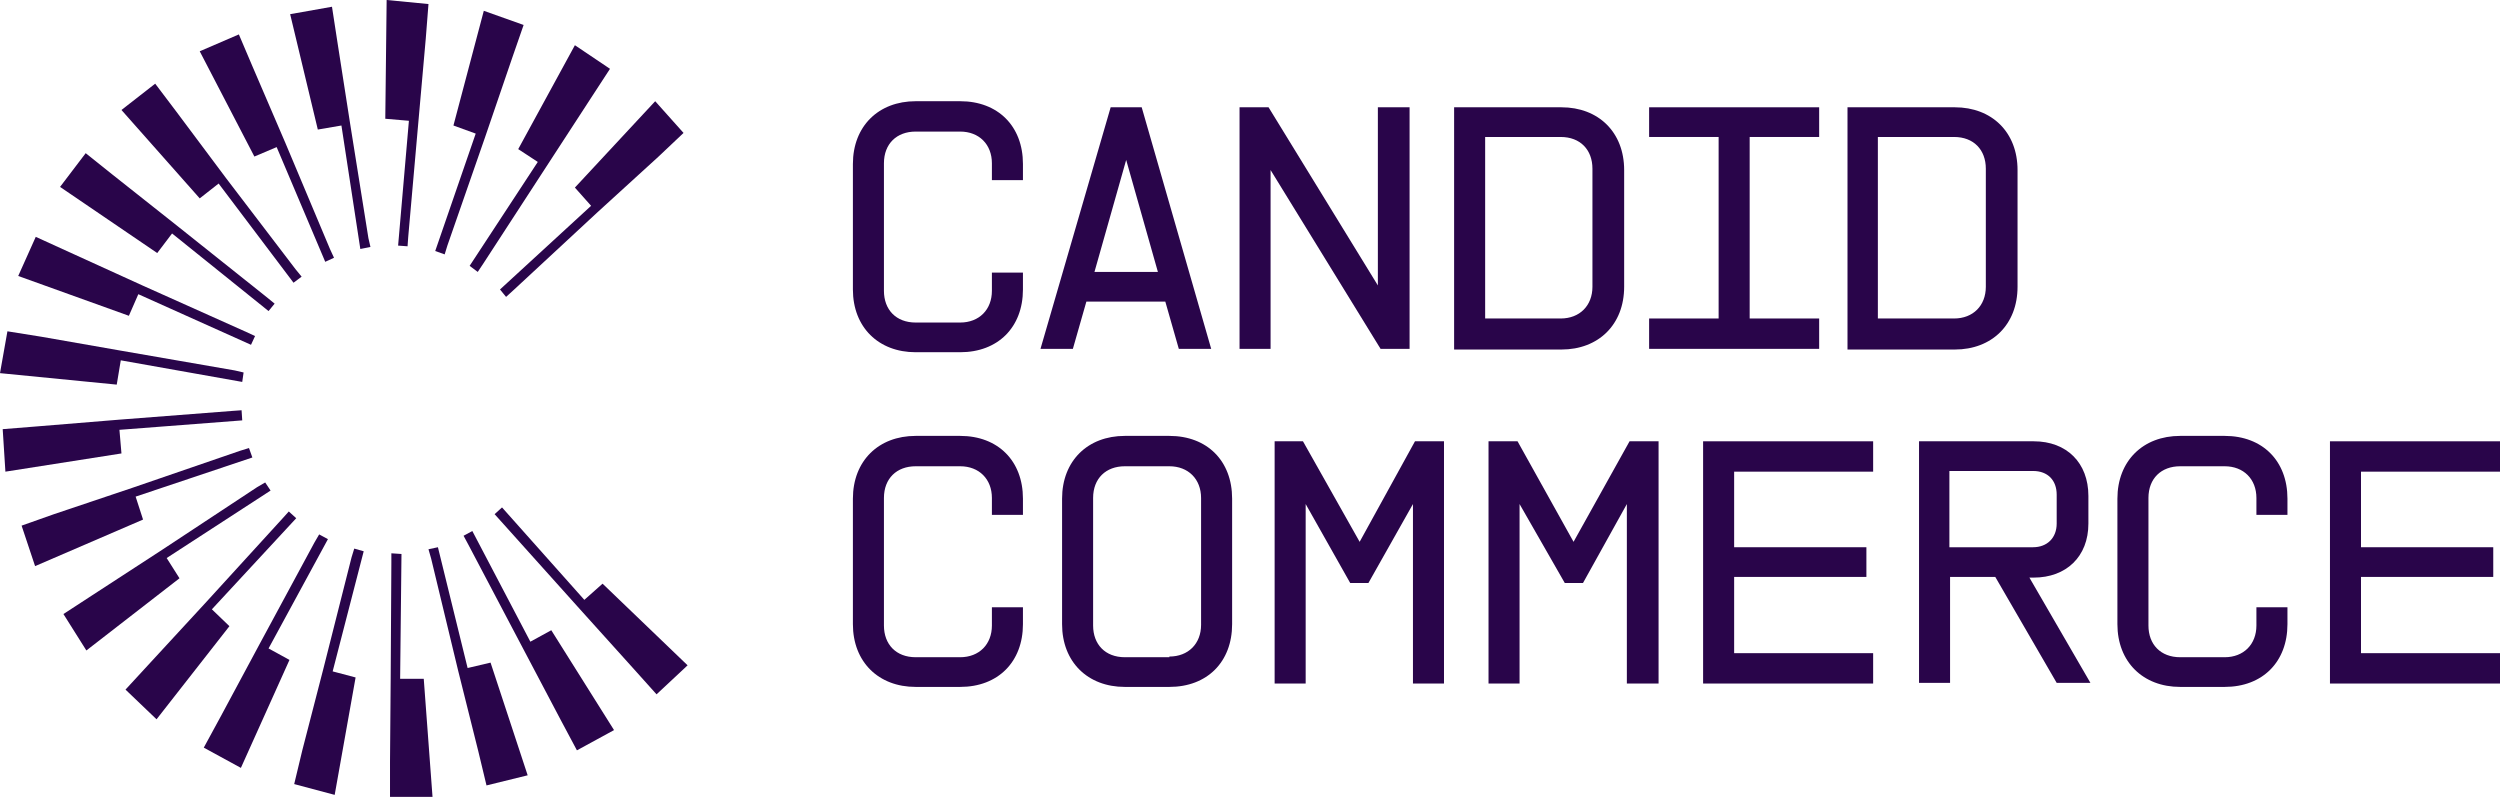
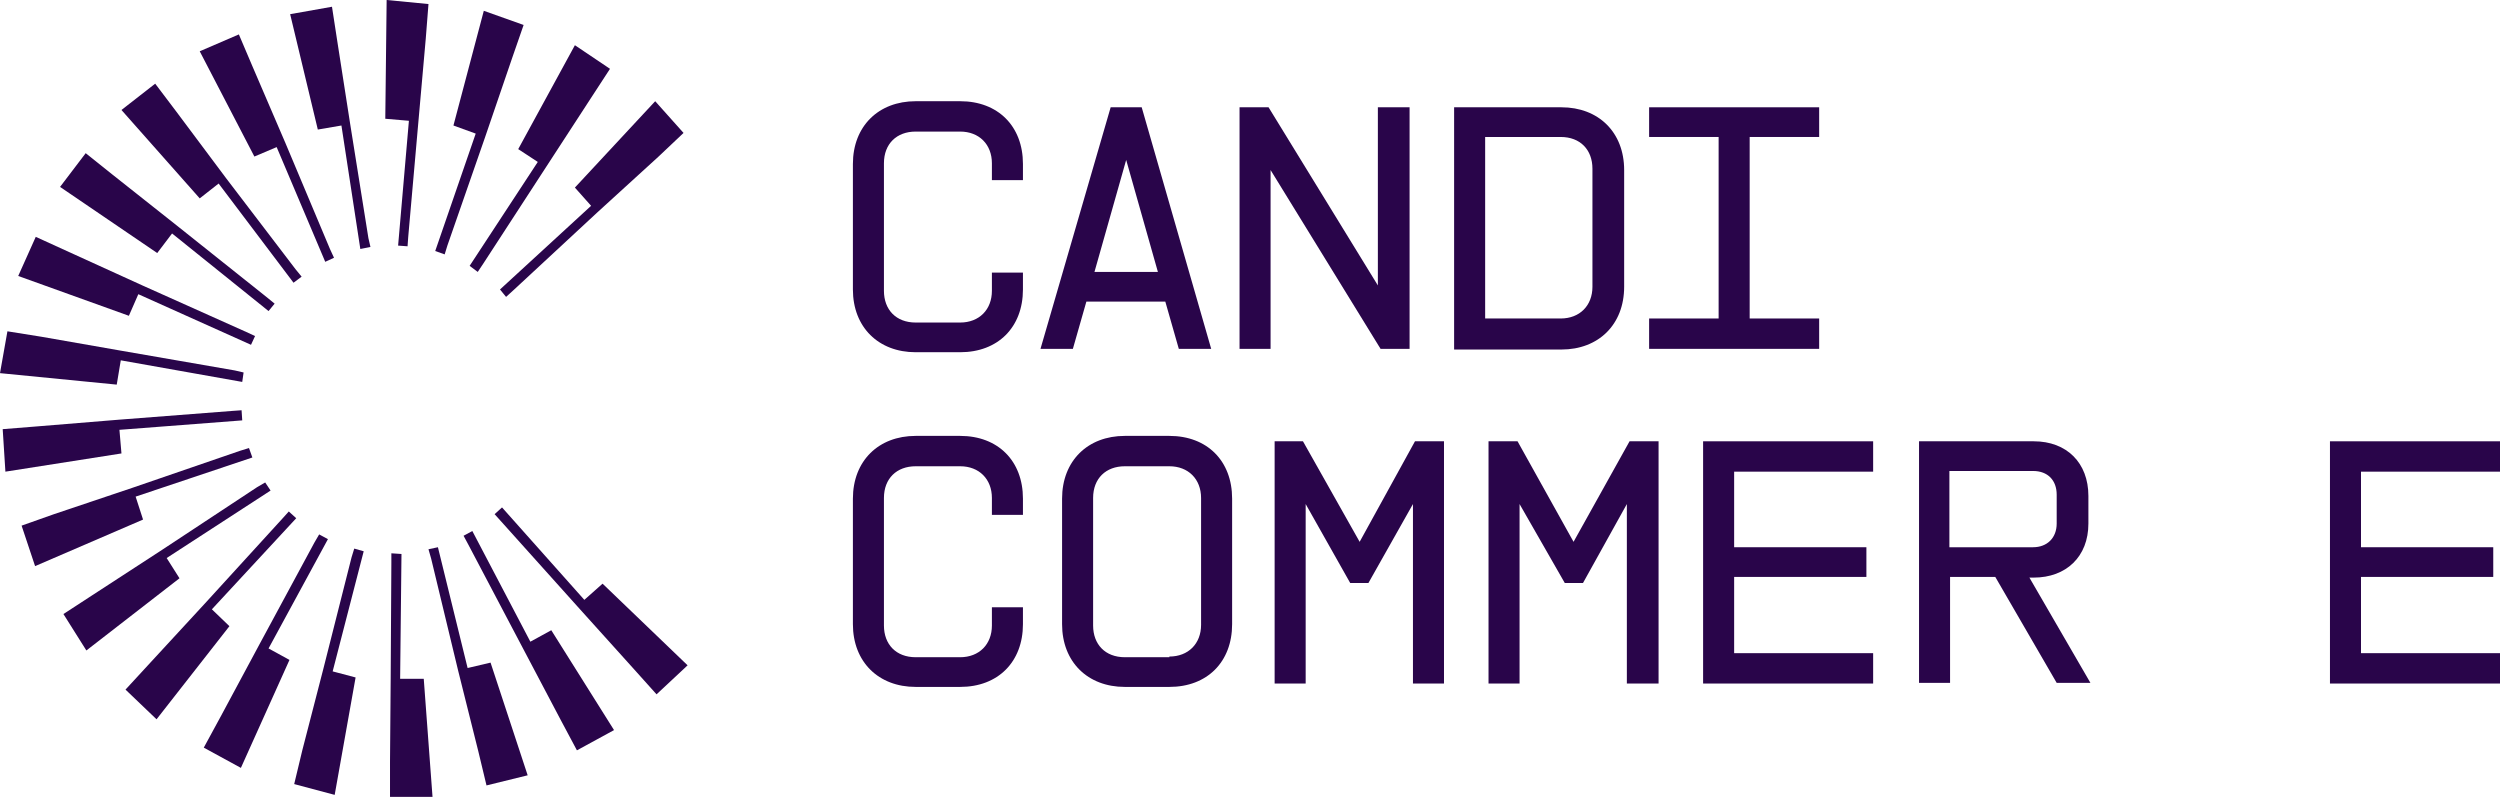
<svg xmlns="http://www.w3.org/2000/svg" version="1.1" id="Layer_1" x="0px" y="0px" viewBox="0 0 370.5 118.1" style="enable-background:new 0 0 370.5 118.1;" xml:space="preserve">
  <style type="text/css">
	.st0{fill:#29054A;}
</style>
  <g>
    <g>
      <g>
        <g>
          <g>
            <path class="st0" d="M151.6,92.5c0,5.6-3.7,9.3-9.3,9.3h-6.6c-5.5,0-9.3-3.7-9.3-9.3V73.9c0-5.6,3.8-9.3,9.3-9.3h6.6       c5.6,0,9.3,3.7,9.3,9.3v2.4H147v-2.5c0-2.8-1.9-4.7-4.7-4.7h-6.6c-2.8,0-4.7,1.8-4.7,4.7v18.9c0,2.8,1.8,4.7,4.7,4.7h6.6       c2.8,0,4.7-1.9,4.7-4.7V90h4.6V92.5z" />
            <path class="st0" d="M173.3,97.3c2.8,0,4.7-1.9,4.7-4.7V73.8c0-2.8-1.9-4.7-4.7-4.7h-6.6c-2.8,0-4.7,1.8-4.7,4.7v18.9       c0,2.8,1.8,4.7,4.7,4.7H173.3z M157.4,73.9c0-5.6,3.8-9.3,9.3-9.3h6.6c5.6,0,9.3,3.7,9.3,9.3v18.6c0,5.6-3.7,9.3-9.3,9.3h-6.6       c-5.5,0-9.3-3.7-9.3-9.3V73.9z" />
          </g>
          <polygon class="st0" points="209.7,65.4 201.5,80.3 193.1,65.4 188.9,65.4 188.9,101.3 193.5,101.3 193.5,74.7 200.1,86.4       202.8,86.4 209.4,74.7 209.4,101.3 214,101.3 214,65.4     " />
          <polygon class="st0" points="241.5,65.4 233.2,80.3 224.9,65.4 220.6,65.4 220.6,101.3 225.2,101.3 225.2,74.7 231.9,86.4       234.6,86.4 241.1,74.7 241.1,101.3 245.8,101.3 245.8,65.4     " />
          <polygon class="st0" points="252.4,65.4 252.4,101.3 277.6,101.3 277.6,96.8 257,96.8 257,85.5 276.6,85.5 276.6,81.1 257,81.1       257,69.9 277.6,69.9 277.6,65.4     " />
          <g>
            <path class="st0" d="M288.9,69.9v11.2h12.4c2.1,0,3.5-1.4,3.5-3.5v-4.3c0-2.1-1.3-3.5-3.5-3.5H288.9z M300.7,85.5l9.1,15.7h-5       l-9.1-15.7h-6.7v15.7h-4.6V65.4h17c4.9,0,8.1,3.2,8.1,8.1v4.1c0,4.9-3.3,8-8.1,8H300.7z" />
-             <path class="st0" d="M339,92.5c0,5.6-3.7,9.3-9.3,9.3h-6.6c-5.5,0-9.3-3.7-9.3-9.3V73.9c0-5.6,3.8-9.3,9.3-9.3h6.6       c5.6,0,9.3,3.7,9.3,9.3v2.4h-4.6v-2.5c0-2.8-1.9-4.7-4.7-4.7h-6.6c-2.8,0-4.7,1.8-4.7,4.7v18.9c0,2.8,1.8,4.7,4.7,4.7h6.6       c2.8,0,4.7-1.9,4.7-4.7V90h4.6V92.5z" />
          </g>
          <polygon class="st0" points="345.3,65.4 345.3,101.3 370.5,101.3 370.5,96.8 349.9,96.8 349.9,85.5 369.5,85.5 369.5,81.1       349.9,81.1 349.9,69.9 370.5,69.9 370.5,65.4     " />
        </g>
        <g>
          <g>
            <path class="st0" d="M151.6,42.9c0,5.6-3.7,9.3-9.3,9.3h-6.6c-5.5,0-9.3-3.7-9.3-9.3V24.3c0-5.6,3.8-9.3,9.3-9.3h6.6       c5.6,0,9.3,3.7,9.3,9.3v2.4H147v-2.5c0-2.8-1.9-4.7-4.7-4.7h-6.6c-2.8,0-4.7,1.8-4.7,4.7v18.9c0,2.8,1.8,4.7,4.7,4.7h6.6       c2.8,0,4.7-1.9,4.7-4.7v-2.7h4.6V42.9z" />
          </g>
          <path class="st0" d="M171.6,40.3l-4.7-16.6l-4.7,16.6H171.6z M169.2,15.9l10.3,35.8h-4.8l-2-7H161l-2,7h-4.8l10.4-35.8H169.2z" />
          <polygon class="st0" points="188,15.9 204.2,42.3 204.2,15.9 208.9,15.9 208.9,51.7 204.6,51.7 188.3,25.2 188.3,51.7       183.7,51.7 183.7,15.9     " />
          <g>
            <path class="st0" d="M231.3,47.2c2.8,0,4.7-1.9,4.7-4.7V25c0-2.8-1.8-4.7-4.7-4.7h-11.2v26.9H231.3z M231.4,15.9       c5.5,0,9.3,3.7,9.3,9.3v17.3c0,5.6-3.8,9.3-9.3,9.3h-15.9V15.9H231.4z" />
          </g>
          <polygon class="st0" points="254.7,47.2 254.7,20.3 244.4,20.3 244.4,15.9 269.6,15.9 269.6,20.3 259.3,20.3 259.3,47.2       269.6,47.2 269.6,51.7 244.4,51.7 244.4,47.2     " />
-           <path class="st0" d="M289.6,47.2c2.8,0,4.7-1.9,4.7-4.7V25c0-2.8-1.8-4.7-4.7-4.7h-11.3v26.9H289.6z M289.7,15.9      c5.5,0,9.3,3.7,9.3,9.3v17.3c0,5.6-3.8,9.3-9.3,9.3h-15.9V15.9H289.7z" />
        </g>
      </g>
    </g>
    <g>
      <polygon class="st0" points="101.9,98.6 89.3,86.5 86.6,88.9 74.4,75.2 73.3,76.2 74.2,77.2 85.6,89.9 93.8,99 97.3,102.9   " />
      <polygon class="st0" points="91,108.2 81.7,93.4 78.6,95.1 70,78.7 68.7,79.4 69.4,80.7 77.3,95.7 83.1,106.7 85.5,111.2   " />
      <polygon class="st0" points="78.2,114.9 72.7,98.2 69.3,99 64.9,81.1 63.5,81.4 63.9,82.8 67.9,99.4 70.9,111.4 72.1,116.4   " />
      <polygon class="st0" points="58,83.4 57.9,100.5 57.8,112.9 57.8,118.1 64.1,118.1 62.8,100.6 59.3,100.6 59.5,82.1 58,82   " />
      <polygon class="st0" points="49.6,117.8 52.7,100.4 49.3,99.5 53.9,81.7 52.5,81.3 52.1,82.6 47.9,99.2 44.8,111.2 43.6,116.2       " />
      <polygon class="st0" points="35.7,113.8 42.9,97.8 39.8,96.1 48.6,79.9 47.3,79.2 46.6,80.4 38.5,95.4 32.7,106.2 30.2,110.8       " />
      <polygon class="st0" points="23.2,106.6 34,92.8 31.4,90.3 43.9,76.8 42.8,75.8 41.9,76.8 30.4,89.4 22.1,98.4 18.6,102.2   " />
      <polygon class="st0" points="12.8,96.4 26.6,85.7 24.7,82.7 40.1,72.7 39.3,71.5 38.1,72.2 24,81.5 13.7,88.2 9.4,91   " />
      <polygon class="st0" points="5.2,83.9 21.2,77 20.1,73.6 37.4,67.8 36.9,66.4 35.6,66.8 19.6,72.3 8,76.2 3.2,77.9   " />
      <polygon class="st0" points="34.4,60.9 17.6,62.2 5.4,63.2 0.4,63.6 0.8,69.9 18,67.2 17.7,63.7 35.9,62.3 35.8,60.8   " />
      <polygon class="st0" points="0,55.3 17.3,57 17.9,53.4 35.9,56.6 36.1,55.2 34.8,54.9 18.1,52 6.1,49.9 1.1,49.1   " />
      <polygon class="st0" points="2.7,40.9 19.1,46.8 20.5,43.6 37.2,51.1 37.8,49.8 36.5,49.2 21.1,42.3 9.9,37.2 5.3,35.1   " />
      <polygon class="st0" points="8.9,27.7 23.3,37.5 25.5,34.6 39.8,46.1 40.7,45 39.6,44.1 26.3,33.5 16.7,25.9 12.7,22.7   " />
      <polygon class="st0" points="18,16.3 29.6,29.4 32.4,27.2 43.5,41.9 44.7,41 43.8,39.9 33.5,26.4 26.1,16.5 23,12.4   " />
      <polygon class="st0" points="29.6,7.6 37.7,23.2 41,21.8 48.2,38.8 49.5,38.2 48.9,36.9 42.3,21.2 37.4,9.8 35.4,5.1   " />
      <polygon class="st0" points="43,2.1 47.1,19.2 50.6,18.6 53.4,36.9 54.9,36.6 54.6,35.3 51.9,18.4 50,6.2 49.2,1   " />
      <polygon class="st0" points="57.3,0 57.1,17.6 60.6,17.9 59,36.4 60.4,36.5 60.5,35.1 62,18.1 63.1,5.7 63.5,0.6   " />
      <polygon class="st0" points="71.7,1.6 67.2,18.6 70.5,19.8 64.5,37.2 65.9,37.7 66.3,36.4 71.9,20.3 75.9,8.6 77.6,3.7   " />
      <polygon class="st0" points="85.2,6.7 76.8,22.1 79.7,24 69.6,39.4 70.8,40.3 71.6,39.1 80.9,24.8 87.6,14.5 90.4,10.2   " />
      <polygon class="st0" points="97.1,15 85.2,27.8 87.6,30.5 74.1,42.9 75,44 76.1,43 88.5,31.5 97.6,23.2 101.3,19.7   " />
    </g>
  </g>
</svg>